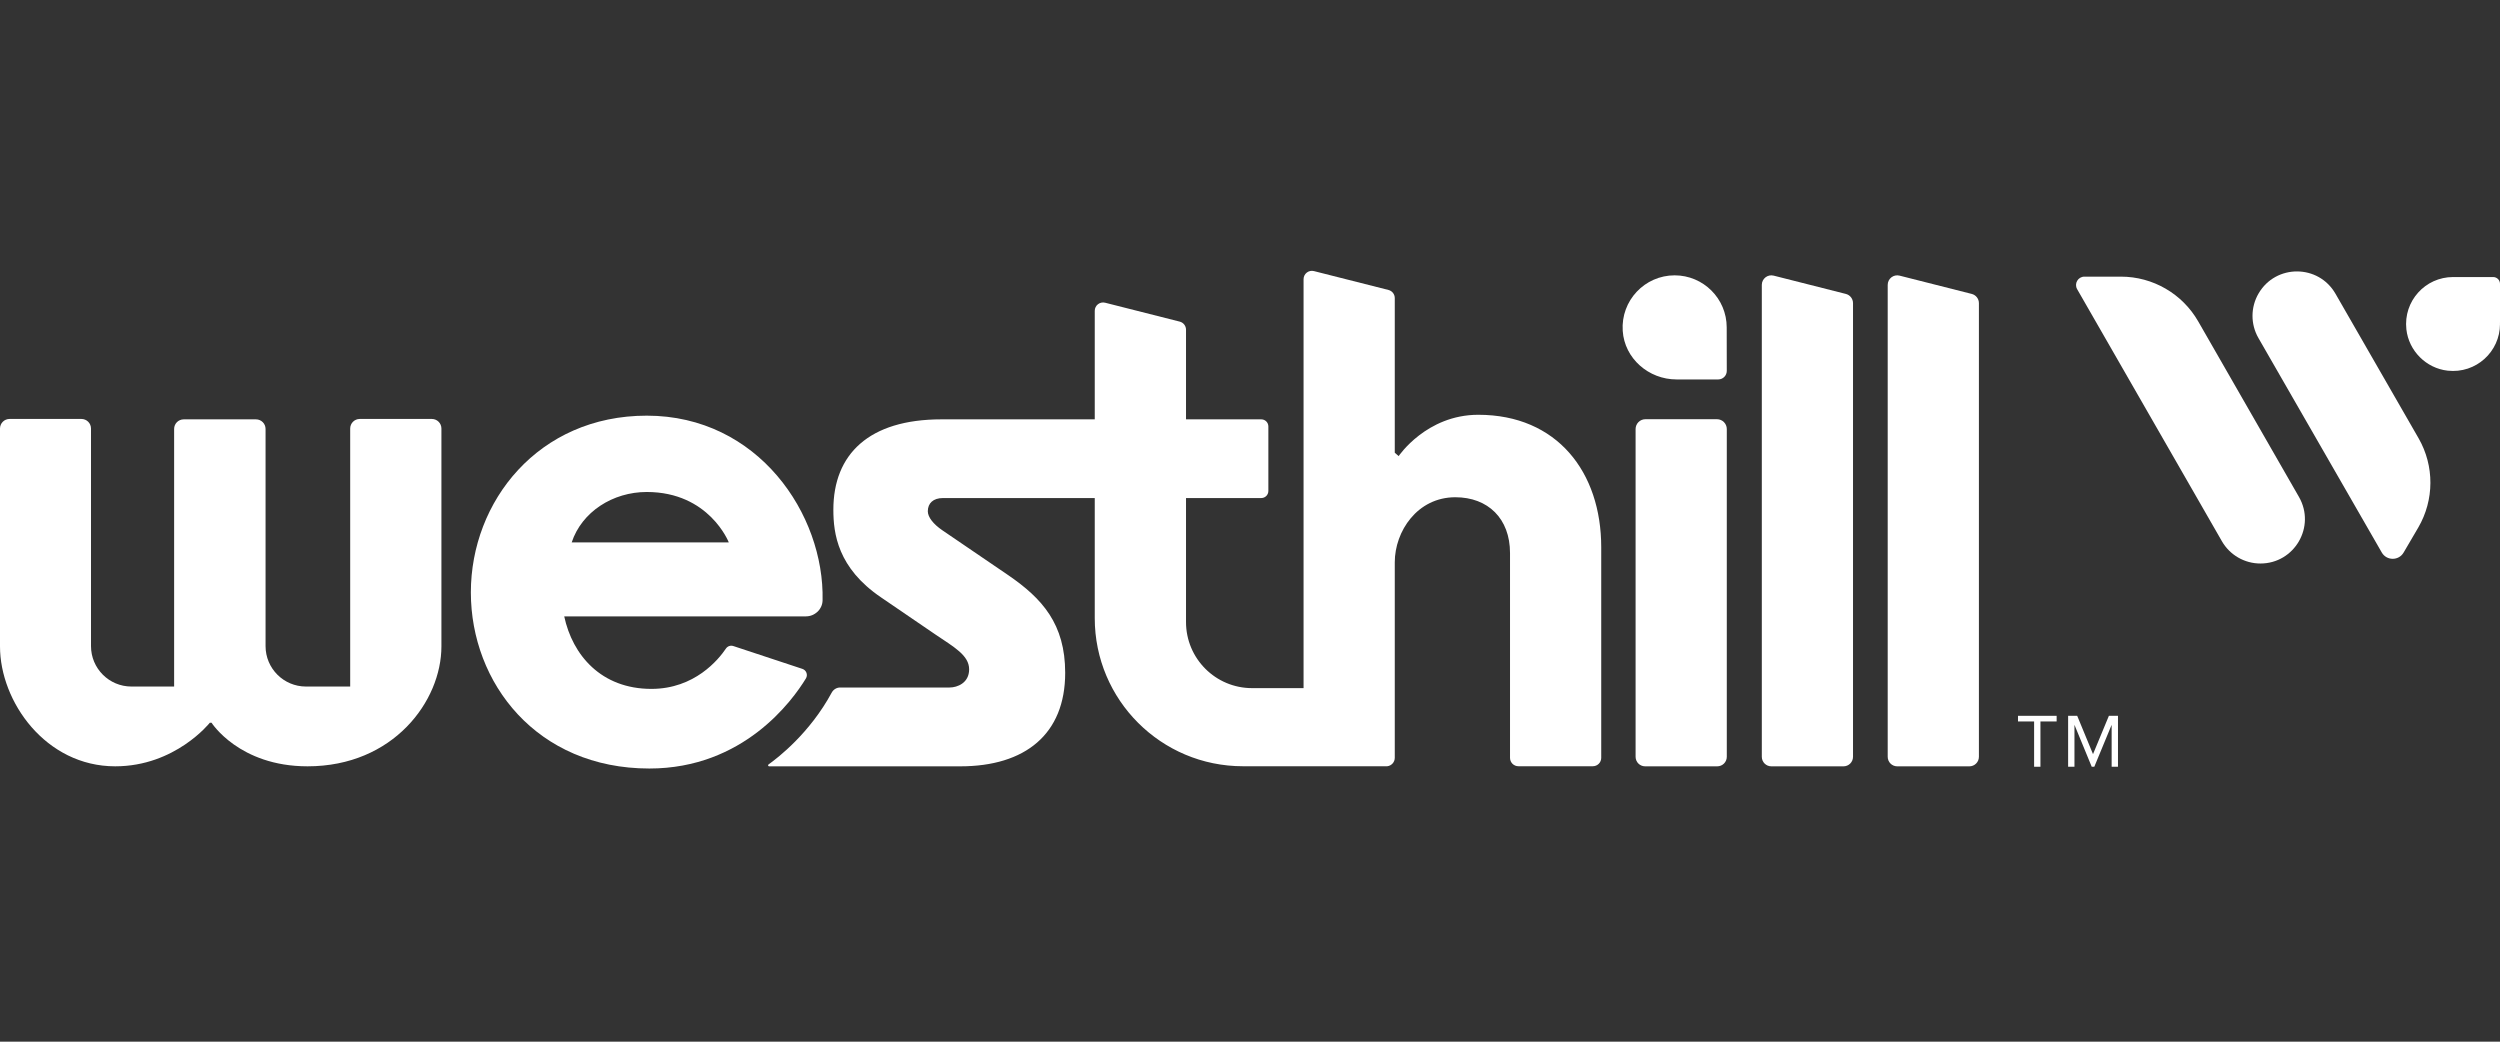
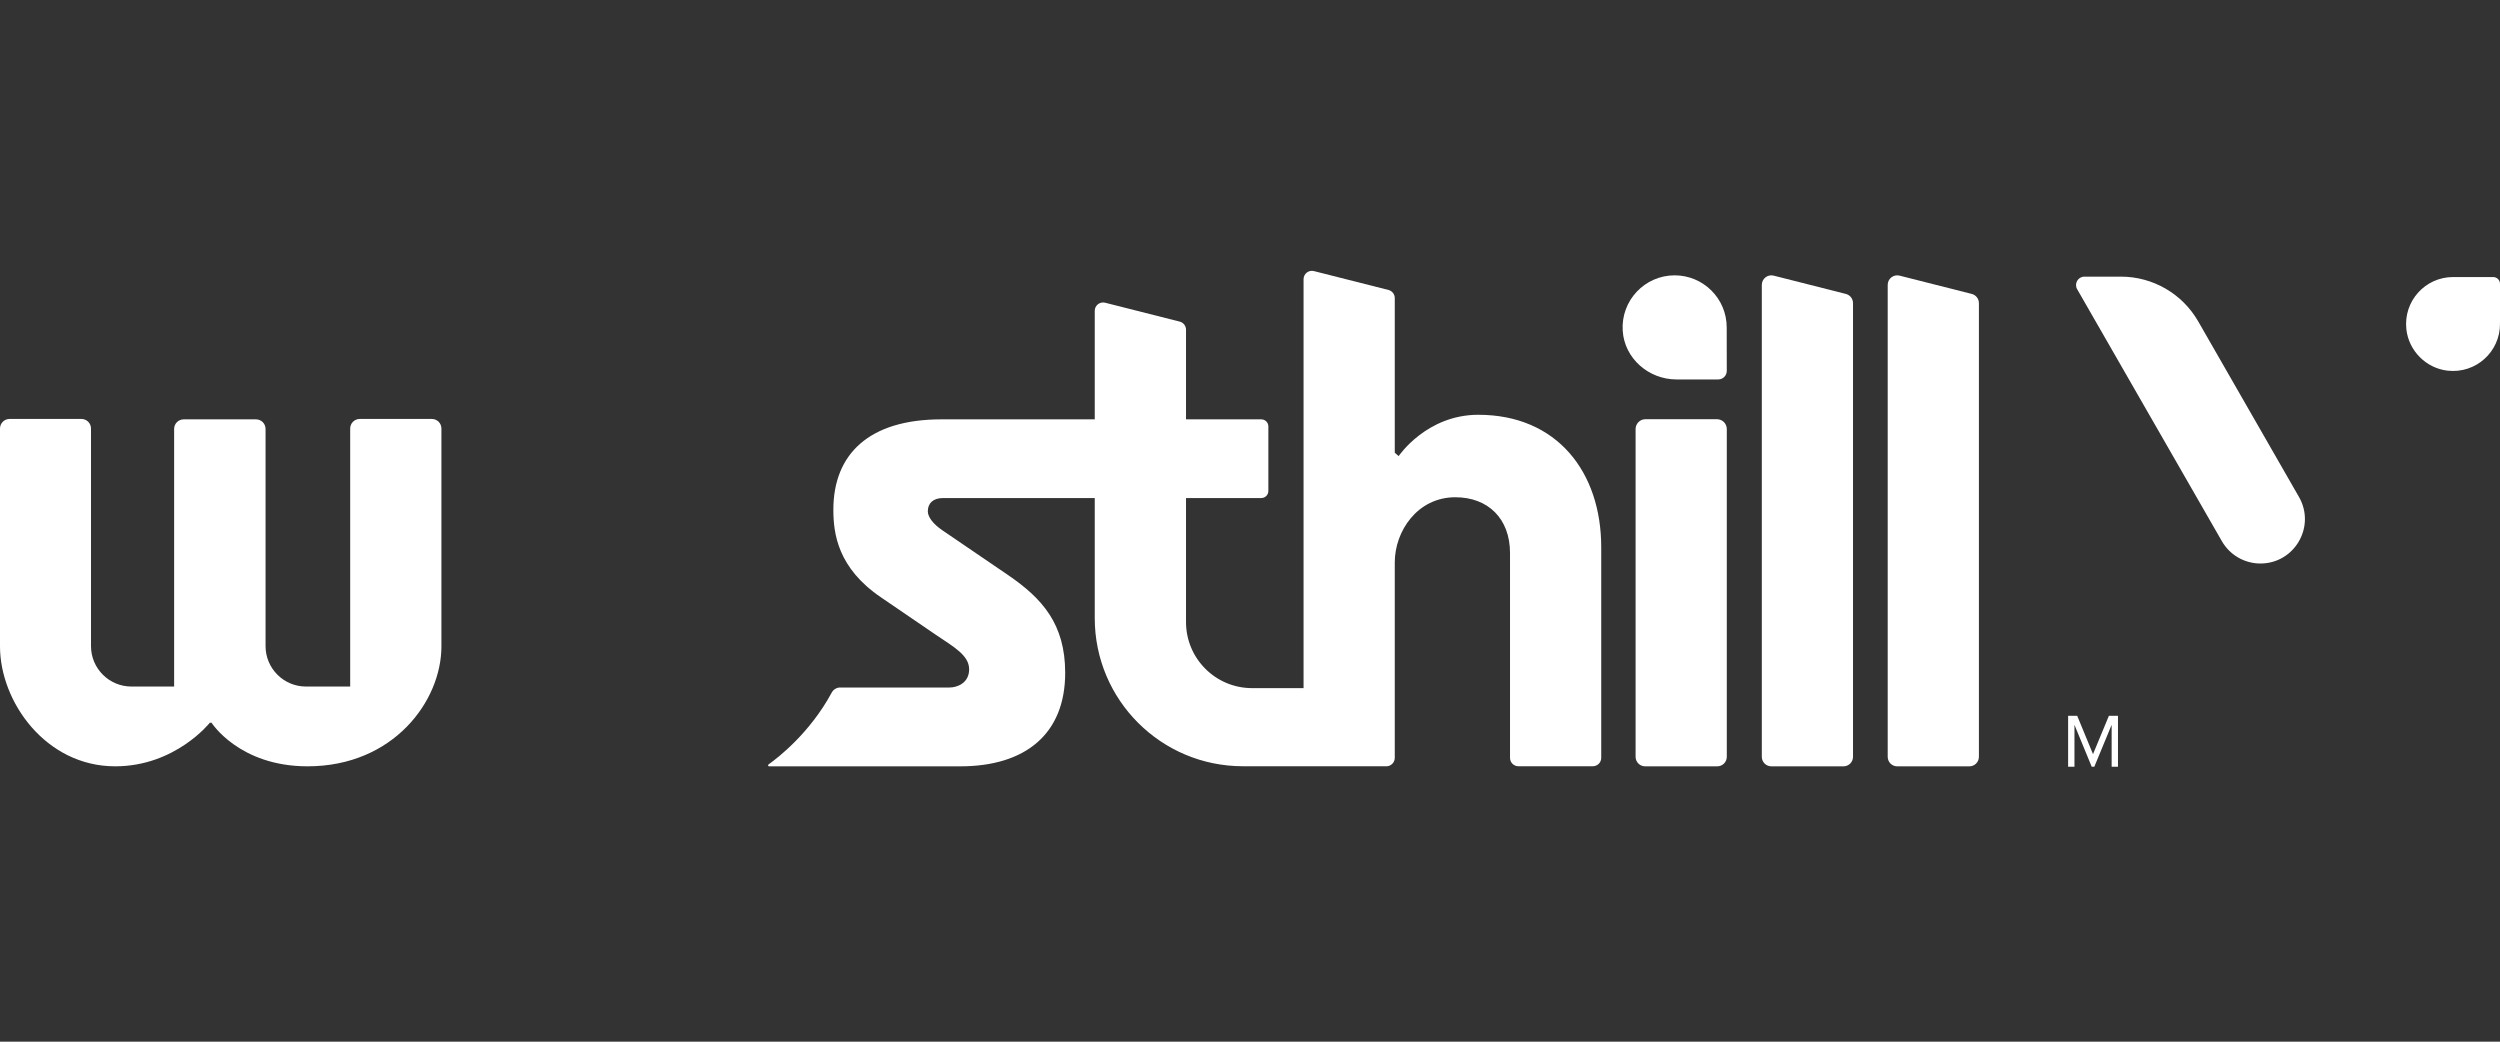
<svg xmlns="http://www.w3.org/2000/svg" width="480" height="200" viewBox="0 0 480 200" fill="none">
  <rect x="0" y="0" width="480" height="200" fill="#333333" stroke="none" />
  <path d="M422.05 61.697C418.997 56.388 413.339 53.115 407.215 53.115H400.209C398.971 53.115 398.197 54.454 398.813 55.527L426.605 103.916C428.127 106.563 430.948 108.194 434.001 108.194C440.564 108.194 444.67 101.095 441.398 95.407L422.05 61.697Z" fill="white" />
-   <path d="M448.416 56.403C445.151 50.71 436.95 50.68 433.644 56.349C432.105 58.986 432.093 62.245 433.613 64.894L457.297 106.074C458.224 107.689 460.549 107.7 461.49 106.094L464.307 101.287C467.393 95.996 467.416 89.461 464.369 84.148L448.416 56.403Z" fill="white" />
  <path d="M480 54.497C480 53.777 479.416 53.193 478.696 53.193H470.984C465.666 53.193 461.424 57.797 462.025 63.236C462.481 67.366 465.828 70.713 469.957 71.169C475.396 71.77 480 67.527 480 62.209C480 62.127 479.99 62.048 479.988 61.966H480V54.497Z" fill="white" />
  <path d="M82.916 80.439H69.073C68.059 80.439 67.237 81.262 67.237 82.276V131.816H58.752C54.463 131.816 50.987 128.34 50.987 124.051V82.353C50.987 81.339 50.165 80.517 49.151 80.517H35.269C34.255 80.517 33.433 81.339 33.433 82.353V131.816H25.236C20.948 131.816 17.472 128.34 17.472 124.051V82.276C17.472 81.262 16.649 80.439 15.635 80.439H1.837C0.822 80.439 0 81.262 0 82.276V124.103C0 134.728 8.778 147.133 22.12 147.133C33.672 147.133 40.284 138.765 40.284 138.765H40.618C40.618 138.765 45.915 147.133 59.047 147.133C75.526 147.133 84.753 134.608 84.753 124.103V82.276C84.753 81.262 83.931 80.439 82.916 80.439Z" fill="white" />
  <path d="M329.656 80.488H315.922C314.879 80.488 314.033 81.334 314.033 82.377V145.306C314.033 146.317 314.853 147.136 315.864 147.136H329.714C330.725 147.136 331.545 146.317 331.545 145.306V82.377C331.545 81.334 330.699 80.488 329.656 80.488Z" fill="white" />
  <path d="M354.398 56.432L340.548 52.922C339.391 52.629 338.268 53.503 338.268 54.697V145.307C338.268 146.318 339.087 147.137 340.098 147.137H353.949C354.96 147.137 355.779 146.318 355.779 145.307V58.206C355.779 57.368 355.21 56.637 354.398 56.432Z" fill="white" />
  <path d="M378.57 56.432L364.72 52.922C363.563 52.629 362.439 53.503 362.439 54.697V145.307C362.439 146.318 363.259 147.137 364.27 147.137H378.121C379.131 147.137 379.951 146.318 379.951 145.307V58.206C379.951 57.368 379.382 56.637 378.57 56.432Z" fill="white" />
  <path d="M283.828 79.638C273.867 79.638 268.543 87.572 268.543 87.572L267.796 86.918V57.228C267.796 56.495 267.298 55.855 266.587 55.675L252.28 52.05C251.268 51.793 250.284 52.559 250.284 53.603V132.12H240.397C233.393 132.12 227.715 126.442 227.715 119.438V95.626H242.166C242.917 95.626 243.526 95.017 243.526 94.266V81.874C243.526 81.124 242.917 80.515 242.166 80.515H227.715V63.302C227.715 62.569 227.217 61.929 226.506 61.749L212.188 58.123C211.175 57.867 210.192 58.632 210.192 59.676V80.515H180.752C166.8 80.515 160.006 87.237 160.006 97.864C160.006 102.437 160.837 109.052 169.16 114.699C172.517 116.978 175.196 118.817 179.556 121.794C183.14 124.221 186.074 125.811 186.074 128.513C186.074 131.128 183.804 132 182.331 132H161.308C160.625 132 160.008 132.388 159.683 132.989C155.489 140.76 149.36 145.492 147.551 146.779C147.394 146.891 147.478 147.136 147.671 147.136H184.374C196.831 147.136 204.516 140.962 204.516 129.195C204.516 119.796 200.105 114.915 193.618 110.457C189.811 107.841 183.307 103.427 180.945 101.824C179.186 100.629 178.14 99.277 178.14 98.165C178.14 96.621 179.175 95.626 181.054 95.626H210.192V118.681C210.192 134.396 222.932 147.119 238.648 147.119H266.348C267.16 147.034 267.796 146.338 267.796 145.503V107.964C267.796 102.008 272.136 95.472 279.419 95.472C285.703 95.472 289.924 99.568 289.924 106.181V145.508C289.924 146.397 290.645 147.117 291.534 147.117H305.826C306.715 147.117 307.436 146.397 307.436 145.508V105.072C307.436 90.636 298.956 79.638 283.828 79.638Z" fill="white" />
-   <path d="M154.055 128.423L140.806 124.042C140.275 123.866 139.694 124.057 139.382 124.52C137.956 126.633 133.377 132.267 125.072 132.267C115.402 132.267 109.917 125.761 108.331 118.343H154.735C156.452 118.343 157.896 116.992 157.935 115.276C158.312 98.787 145.587 79.807 124.174 79.807C103.365 79.807 90.405 96.271 90.405 113.739C90.405 131.127 103.059 147.556 124.674 147.556C142.726 147.556 152.128 134.547 154.737 130.257C155.156 129.569 154.82 128.676 154.055 128.423ZM124.174 94.462C136.179 94.462 139.93 104.146 139.93 104.146H109.763C111.706 98.269 117.661 94.462 124.174 94.462Z" fill="white" />
  <path d="M321.534 52.865C315.795 52.865 311.185 57.704 311.562 63.524C311.906 68.835 316.56 72.852 321.882 72.852C324.702 72.852 327.37 72.852 329.902 72.853C330.81 72.853 331.543 72.111 331.541 71.203C331.532 66.895 331.527 63.639 331.527 62.858C331.527 57.339 327.053 52.865 321.534 52.865Z" fill="white" />
-   <path d="M390.549 147.215V138.52H387.455V137.436H394.874V138.52H391.765V147.215H390.549Z" fill="white" />
  <path d="M405.436 147.215V139.165L402.108 147.215H401.609L398.296 139.165V147.215H397.079V137.436H398.823L401.858 144.795L404.908 137.436H406.652V147.215H405.436Z" fill="white" />
</svg>